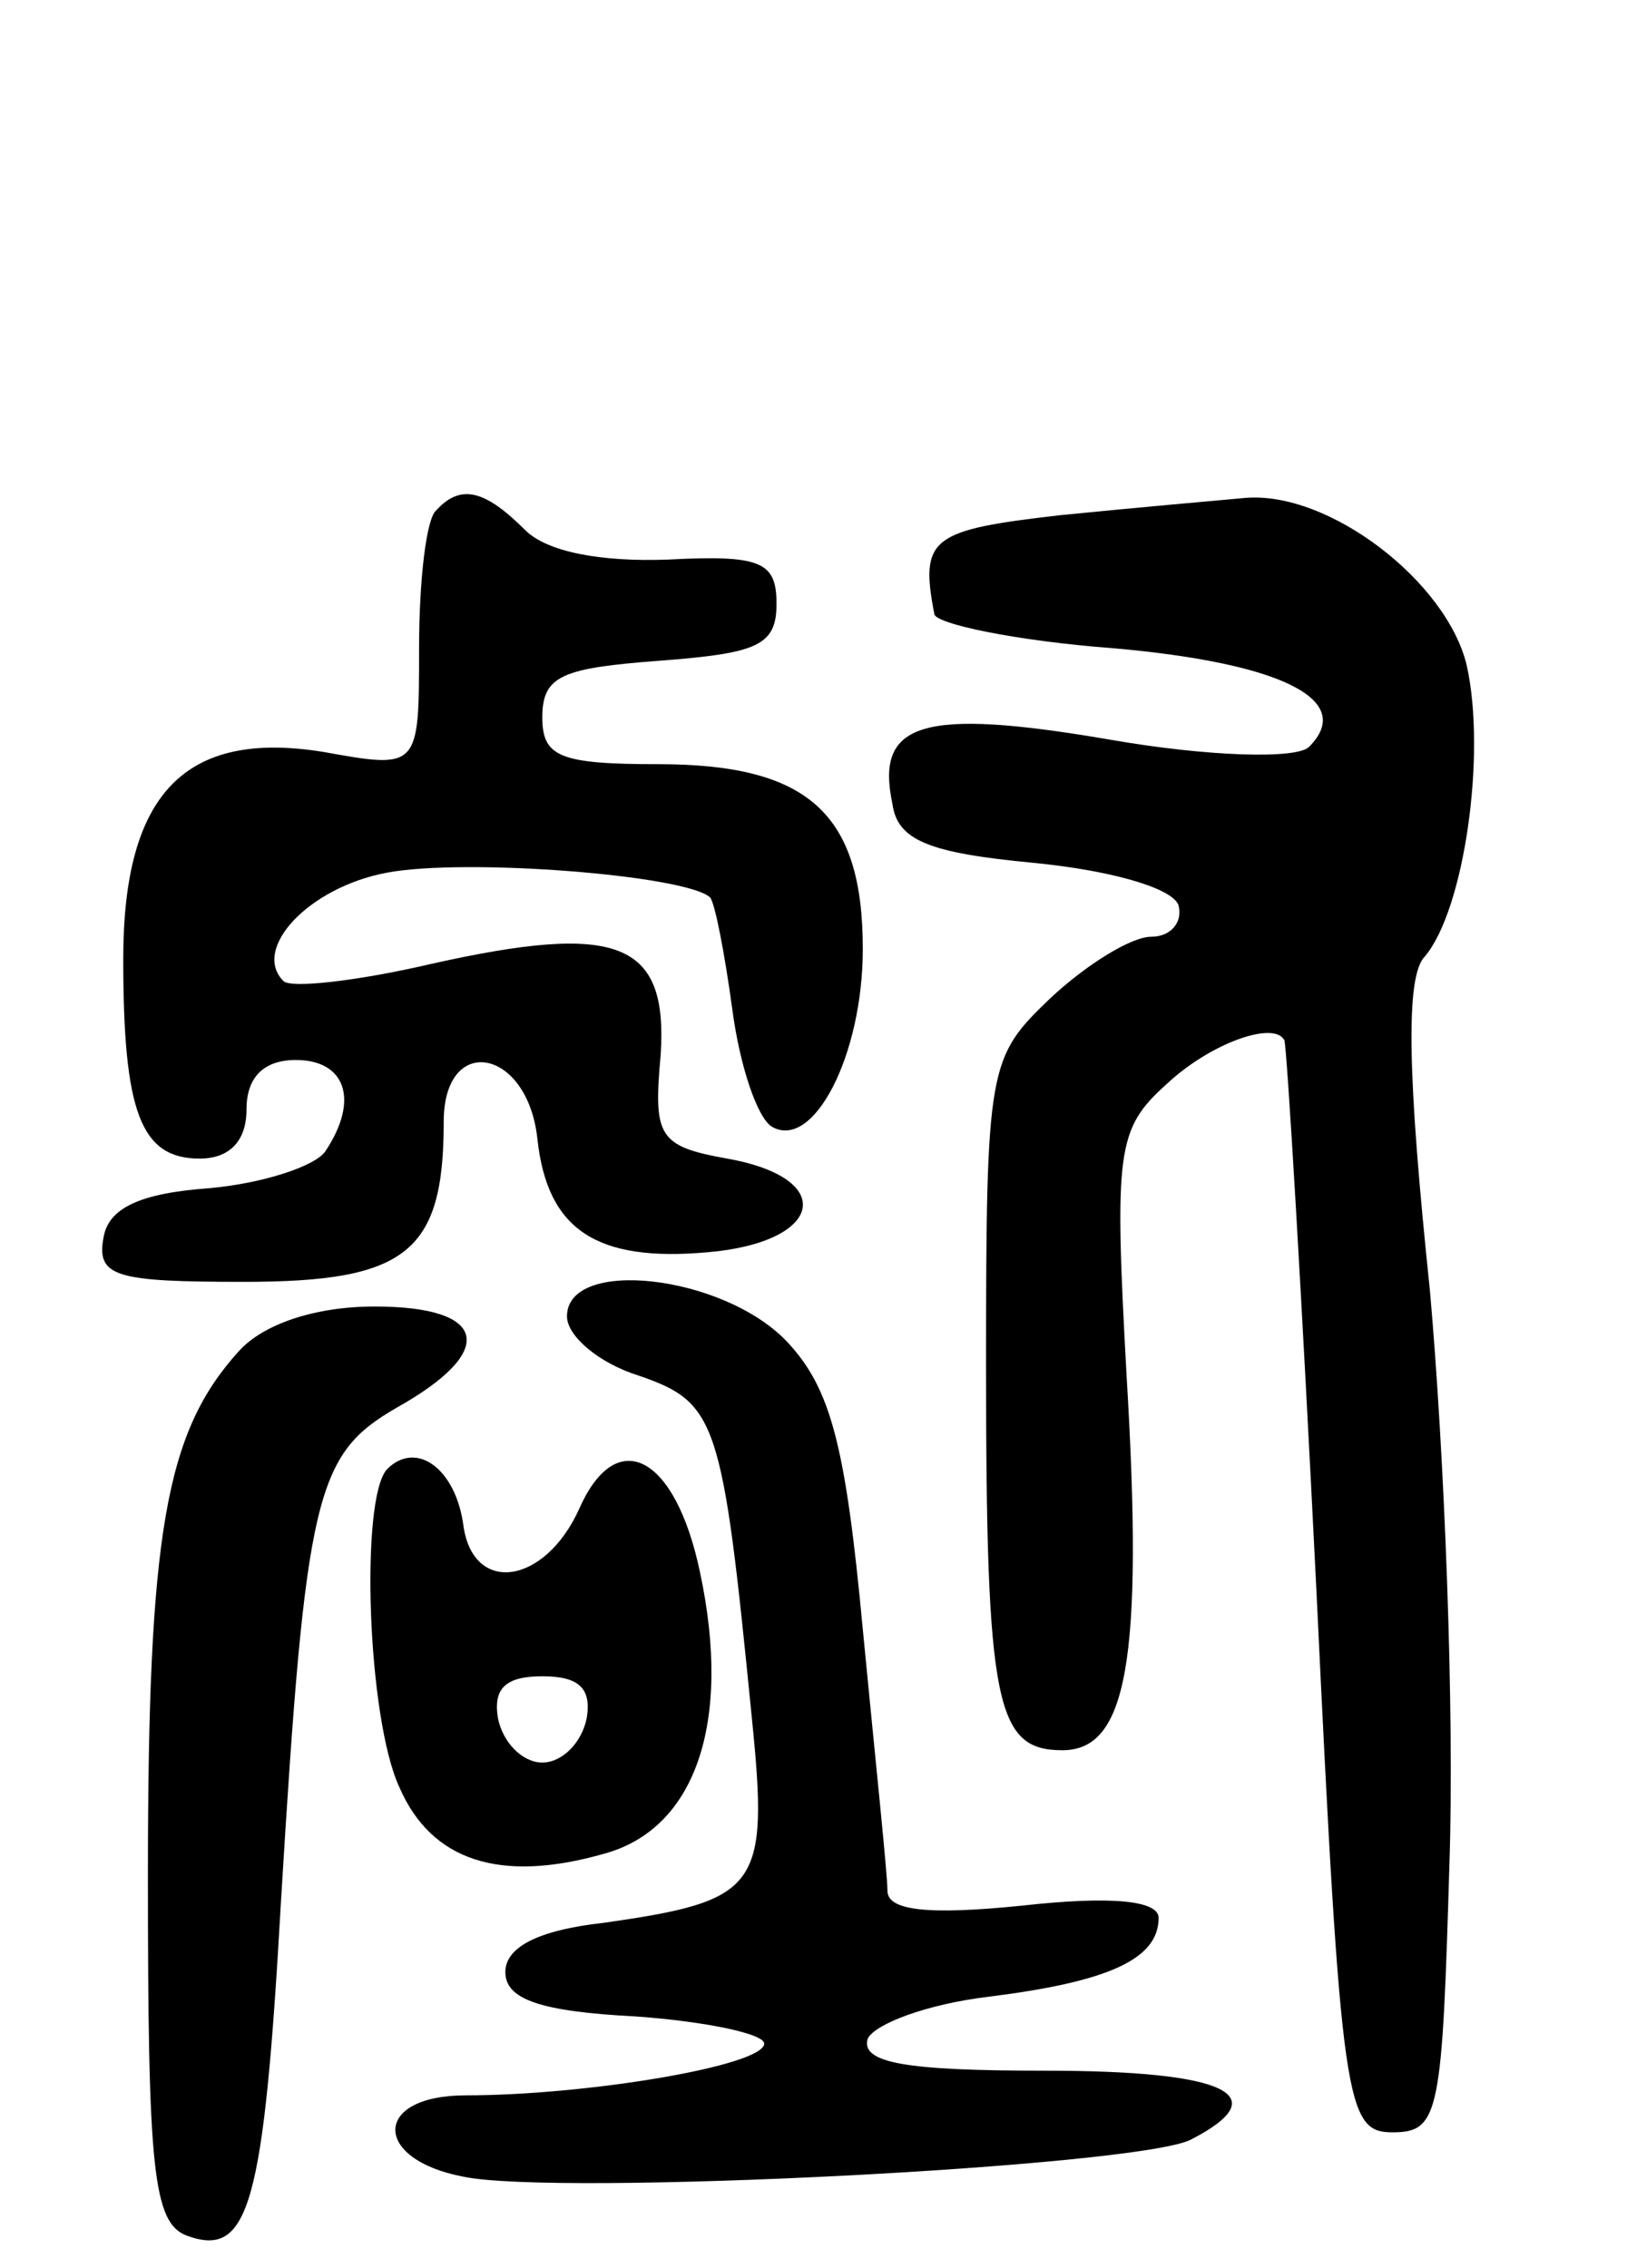
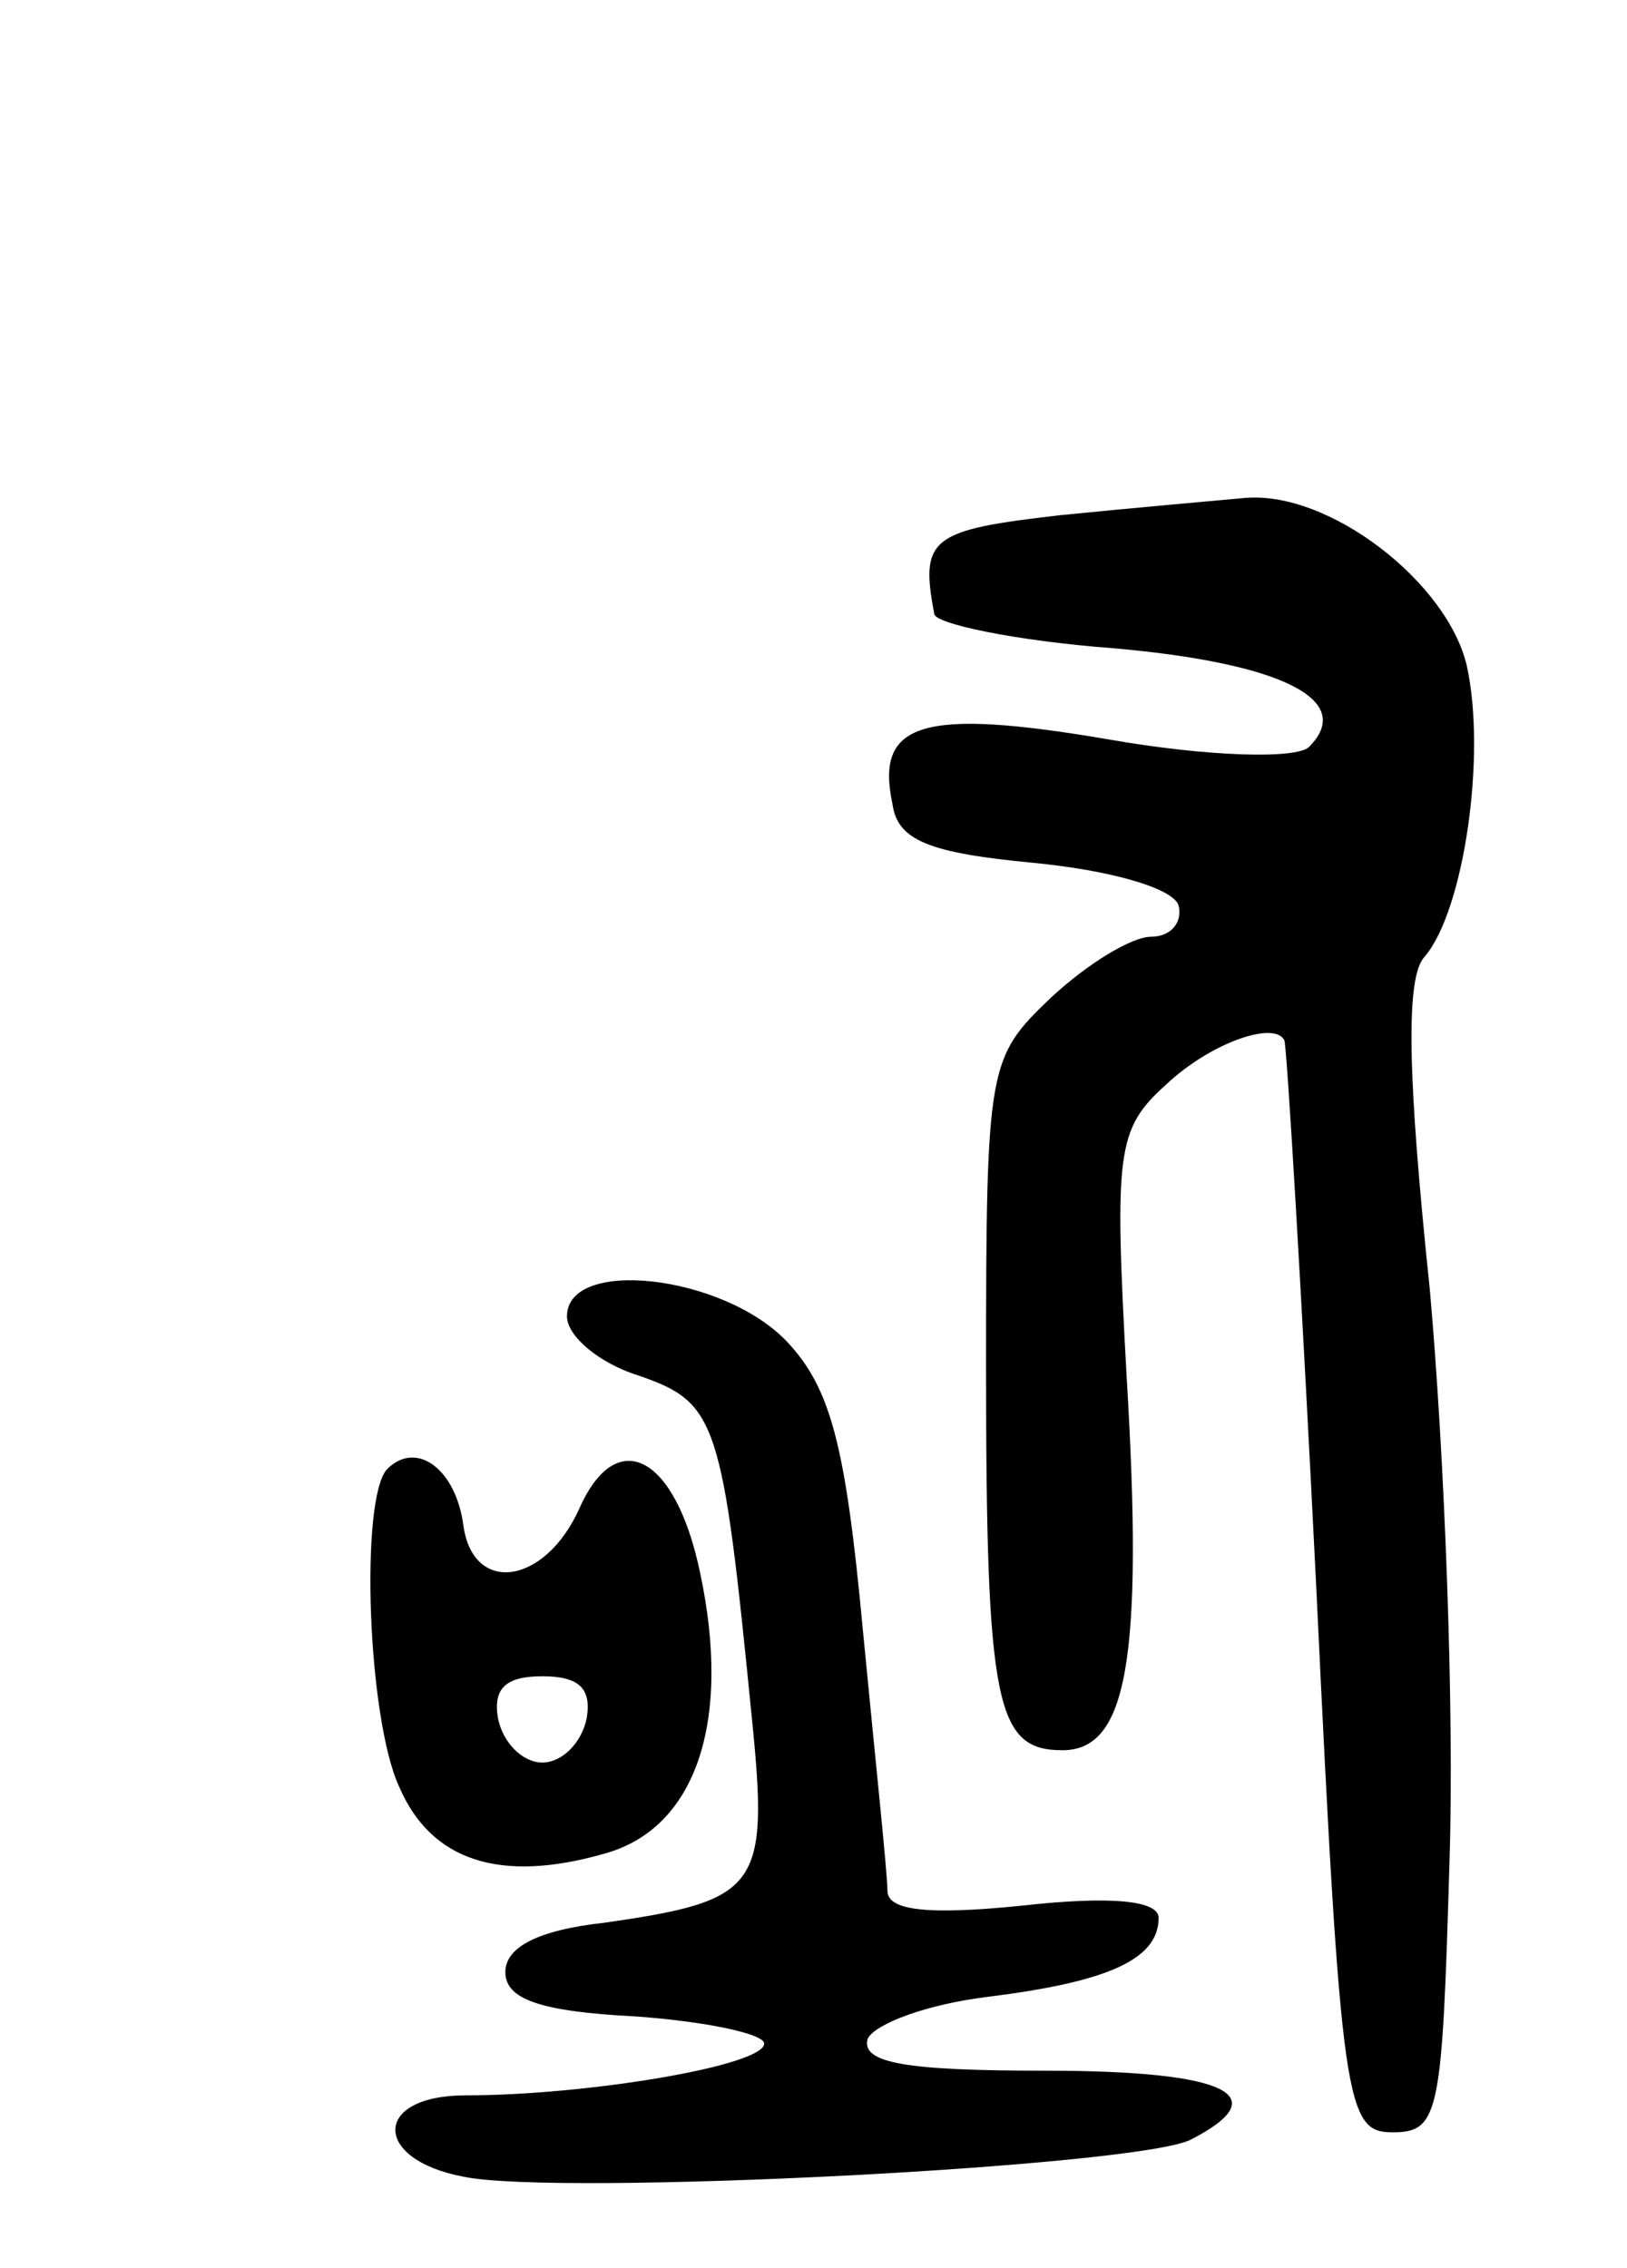
<svg xmlns="http://www.w3.org/2000/svg" version="1.0" width="66" height="92" viewBox="0 0 66 92">
  <g transform="translate(0,92) scale(0.1,-0.1)">
-     <path d="M177 713 c-4 -3 -7 -28 -7 -56 0 -49 0 -49 -39 -42 -56 9 -81 -17 -81 -84 0 -62 7 -81 31 -81 12 0 19 7 19 20 0 13 7 20 20 20 20 0 26 -16 12 -37 -4 -6 -25 -13 -47 -15 -28 -2 -41 -8 -43 -20 -3 -16 5 -18 57 -18 66 0 81 12 81 65 0 36 34 30 38 -7 4 -37 24 -50 69 -46 47 4 53 30 8 38 -28 5 -30 9 -27 42 3 46 -17 54 -93 37 -30 -7 -57 -10 -60 -7 -13 13 10 38 42 44 32 6 121 -1 131 -10 2 -2 6 -23 9 -45 3 -23 10 -44 16 -48 17 -10 37 29 37 72 0 55 -22 75 -83 75 -40 0 -47 3 -47 19 0 17 8 20 48 23 39 3 47 6 47 23 0 17 -6 20 -44 18 -27 -1 -49 3 -58 12 -16 16 -26 19 -36 8z" />
    <path d="M430 711 c-52 -6 -57 -9 -51 -40 0 -4 33 -11 73 -14 68 -6 98 -21 79 -40 -5 -5 -41 -4 -81 3 -76 13 -95 7 -88 -26 2 -15 15 -20 57 -24 31 -3 56 -10 59 -17 2 -7 -3 -13 -11 -13 -8 0 -26 -11 -41 -25 -25 -24 -26 -27 -26 -149 0 -138 4 -156 31 -156 26 0 33 36 26 152 -5 91 -4 100 16 118 18 17 44 26 48 18 1 -2 7 -102 13 -223 10 -210 12 -220 31 -220 19 0 20 8 23 110 2 61 -2 165 -8 232 -9 86 -10 127 -2 135 16 19 25 82 17 118 -8 34 -56 71 -90 68 -11 -1 -45 -4 -75 -7z" />
    <path d="M230 386 c0 -8 13 -19 29 -24 32 -11 34 -18 46 -139 7 -69 3 -74 -60 -83 -27 -3 -40 -10 -40 -20 0 -11 14 -16 53 -18 28 -2 52 -7 52 -11 0 -9 -72 -21 -121 -21 -38 0 -38 -26 -1 -33 38 -8 273 4 295 15 35 18 15 28 -59 28 -56 0 -75 3 -72 13 3 6 24 14 49 17 48 6 69 15 69 32 0 7 -19 9 -55 5 -39 -4 -55 -2 -55 6 0 7 -5 54 -10 106 -7 75 -13 98 -31 117 -26 27 -89 34 -89 10z" />
-     <path d="M97 372 c-30 -33 -37 -74 -37 -213 0 -119 2 -141 16 -146 25 -9 31 12 38 136 10 165 14 181 47 200 41 23 37 41 -9 41 -24 0 -45 -7 -55 -18z" />
    <path d="M157 324 c-11 -12 -8 -101 5 -129 13 -30 41 -39 83 -27 37 10 52 53 39 114 -10 48 -34 60 -49 26 -14 -31 -43 -35 -47 -7 -3 23 -19 35 -31 23z m81 -101 c-2 -10 -10 -18 -18 -18 -8 0 -16 8 -18 18 -2 12 3 17 18 17 15 0 20 -5 18 -17z" />
  </g>
</svg>